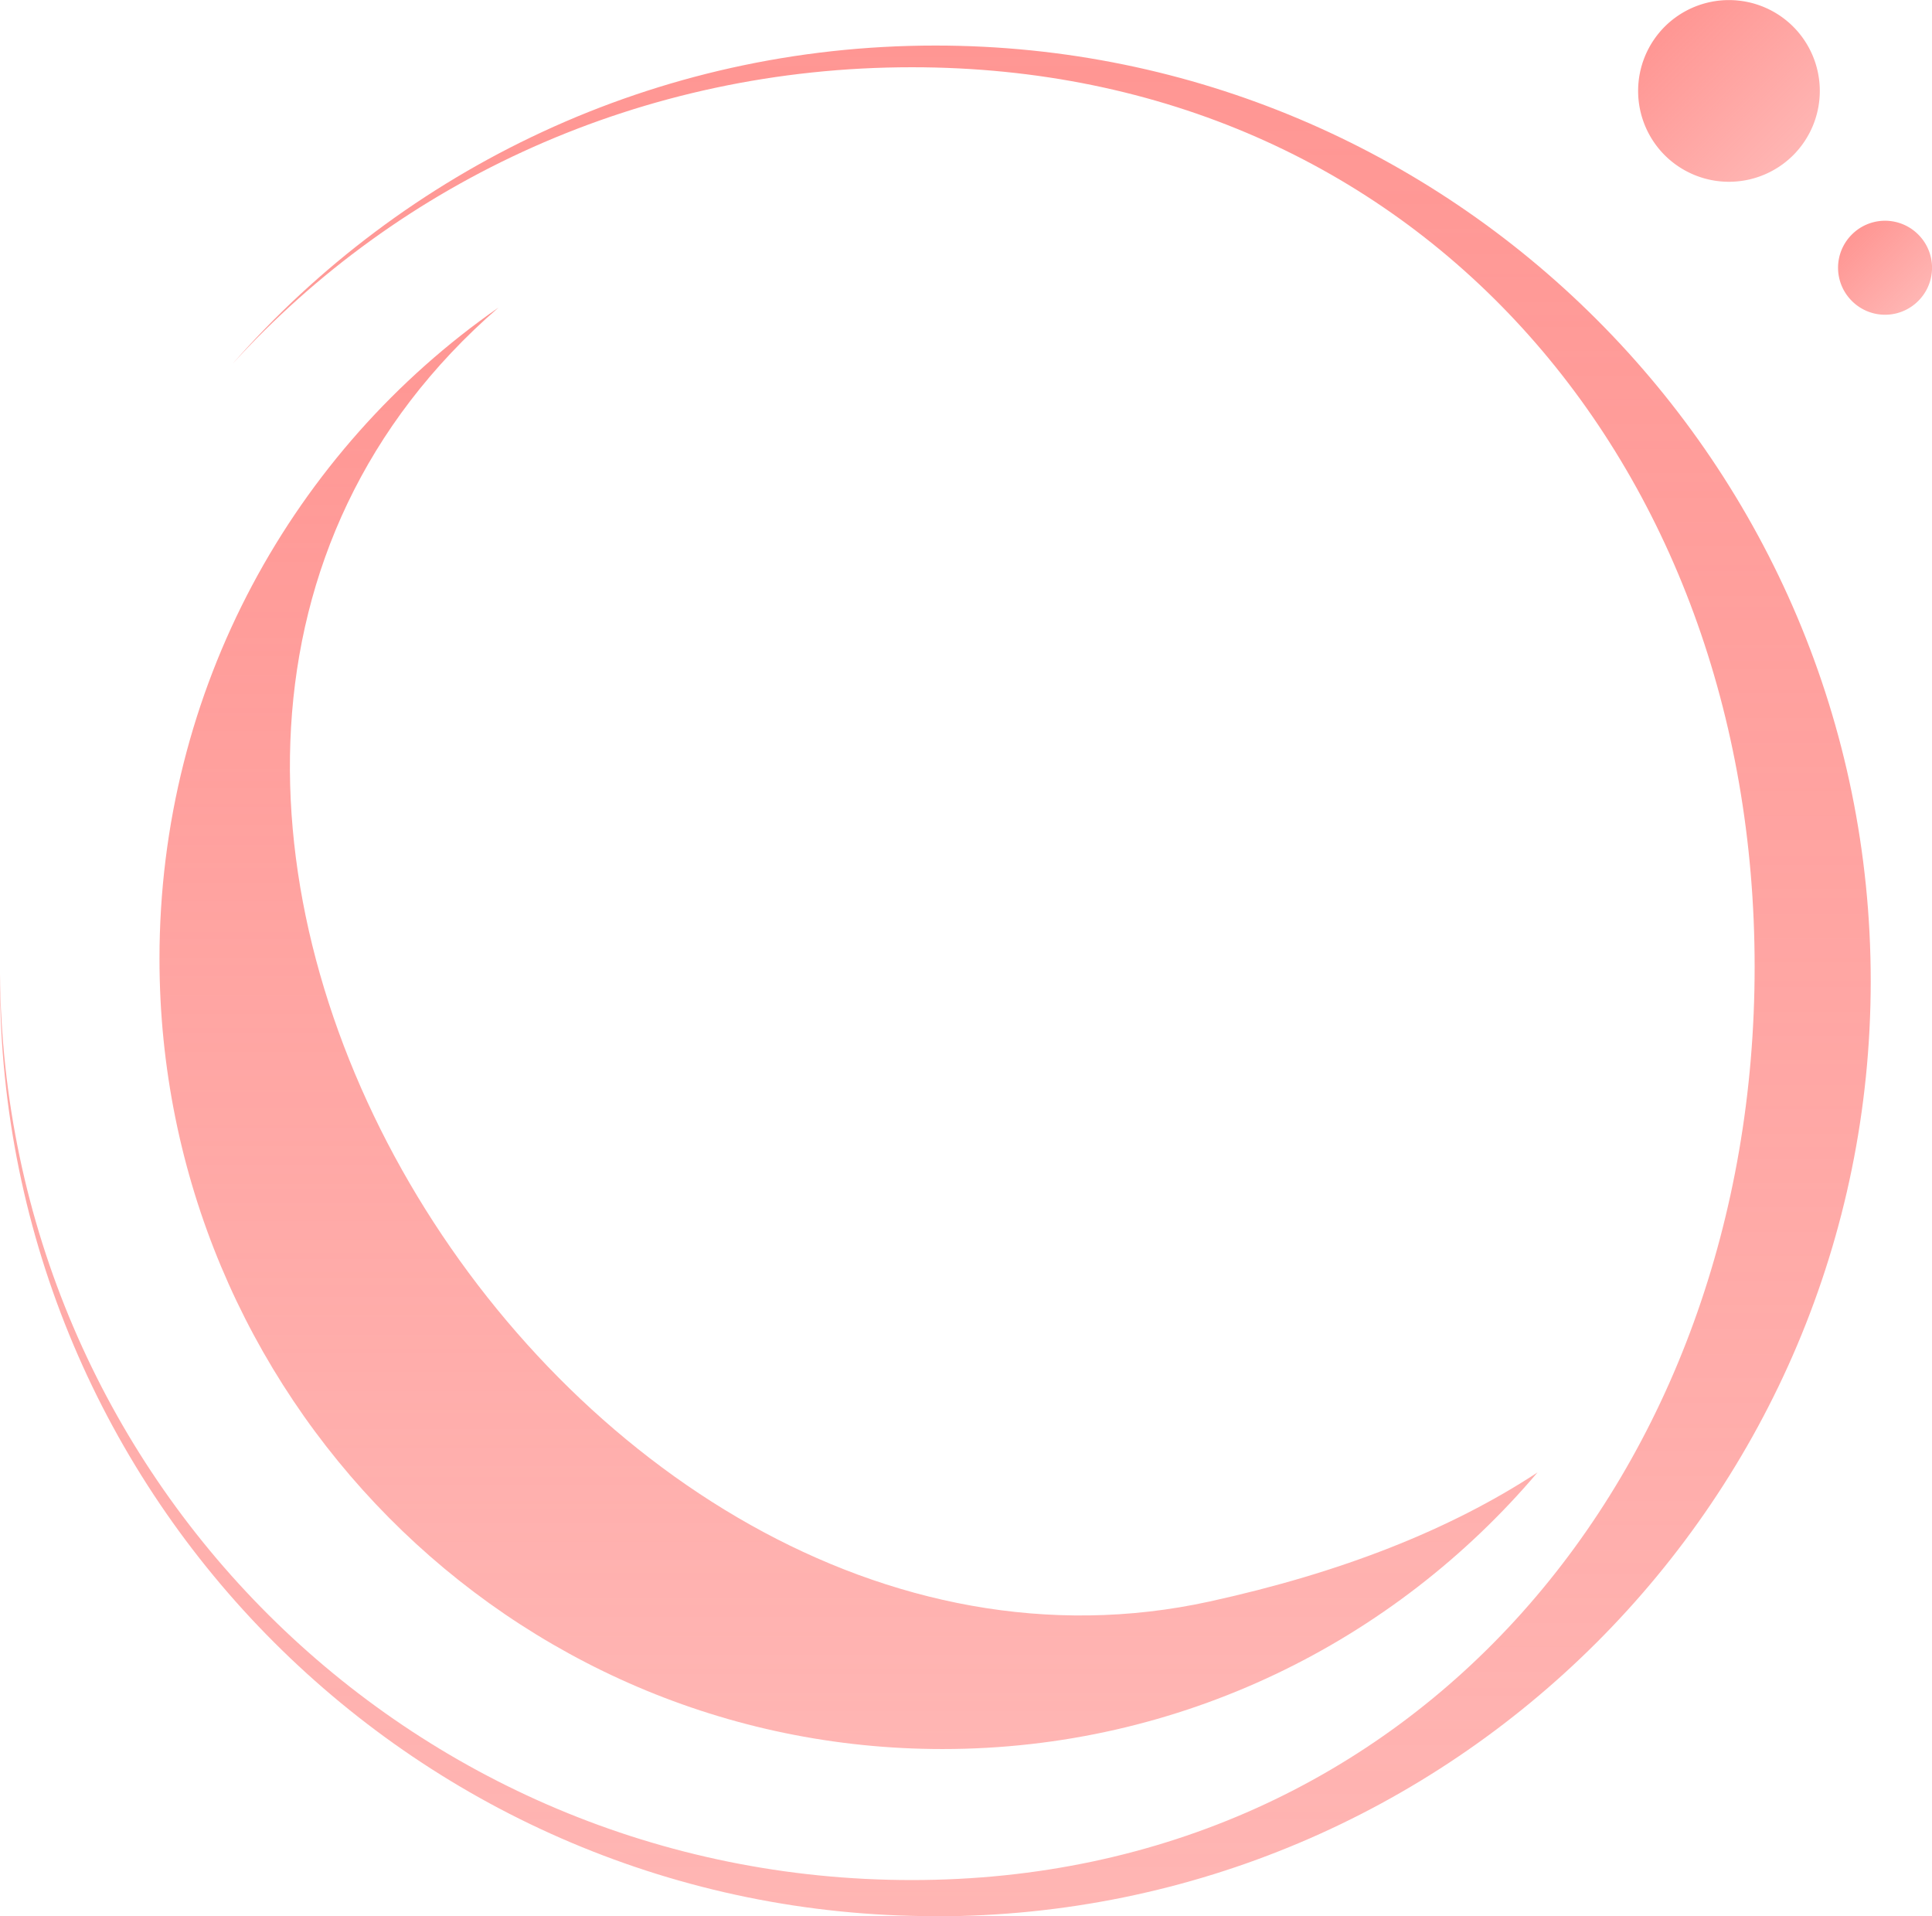
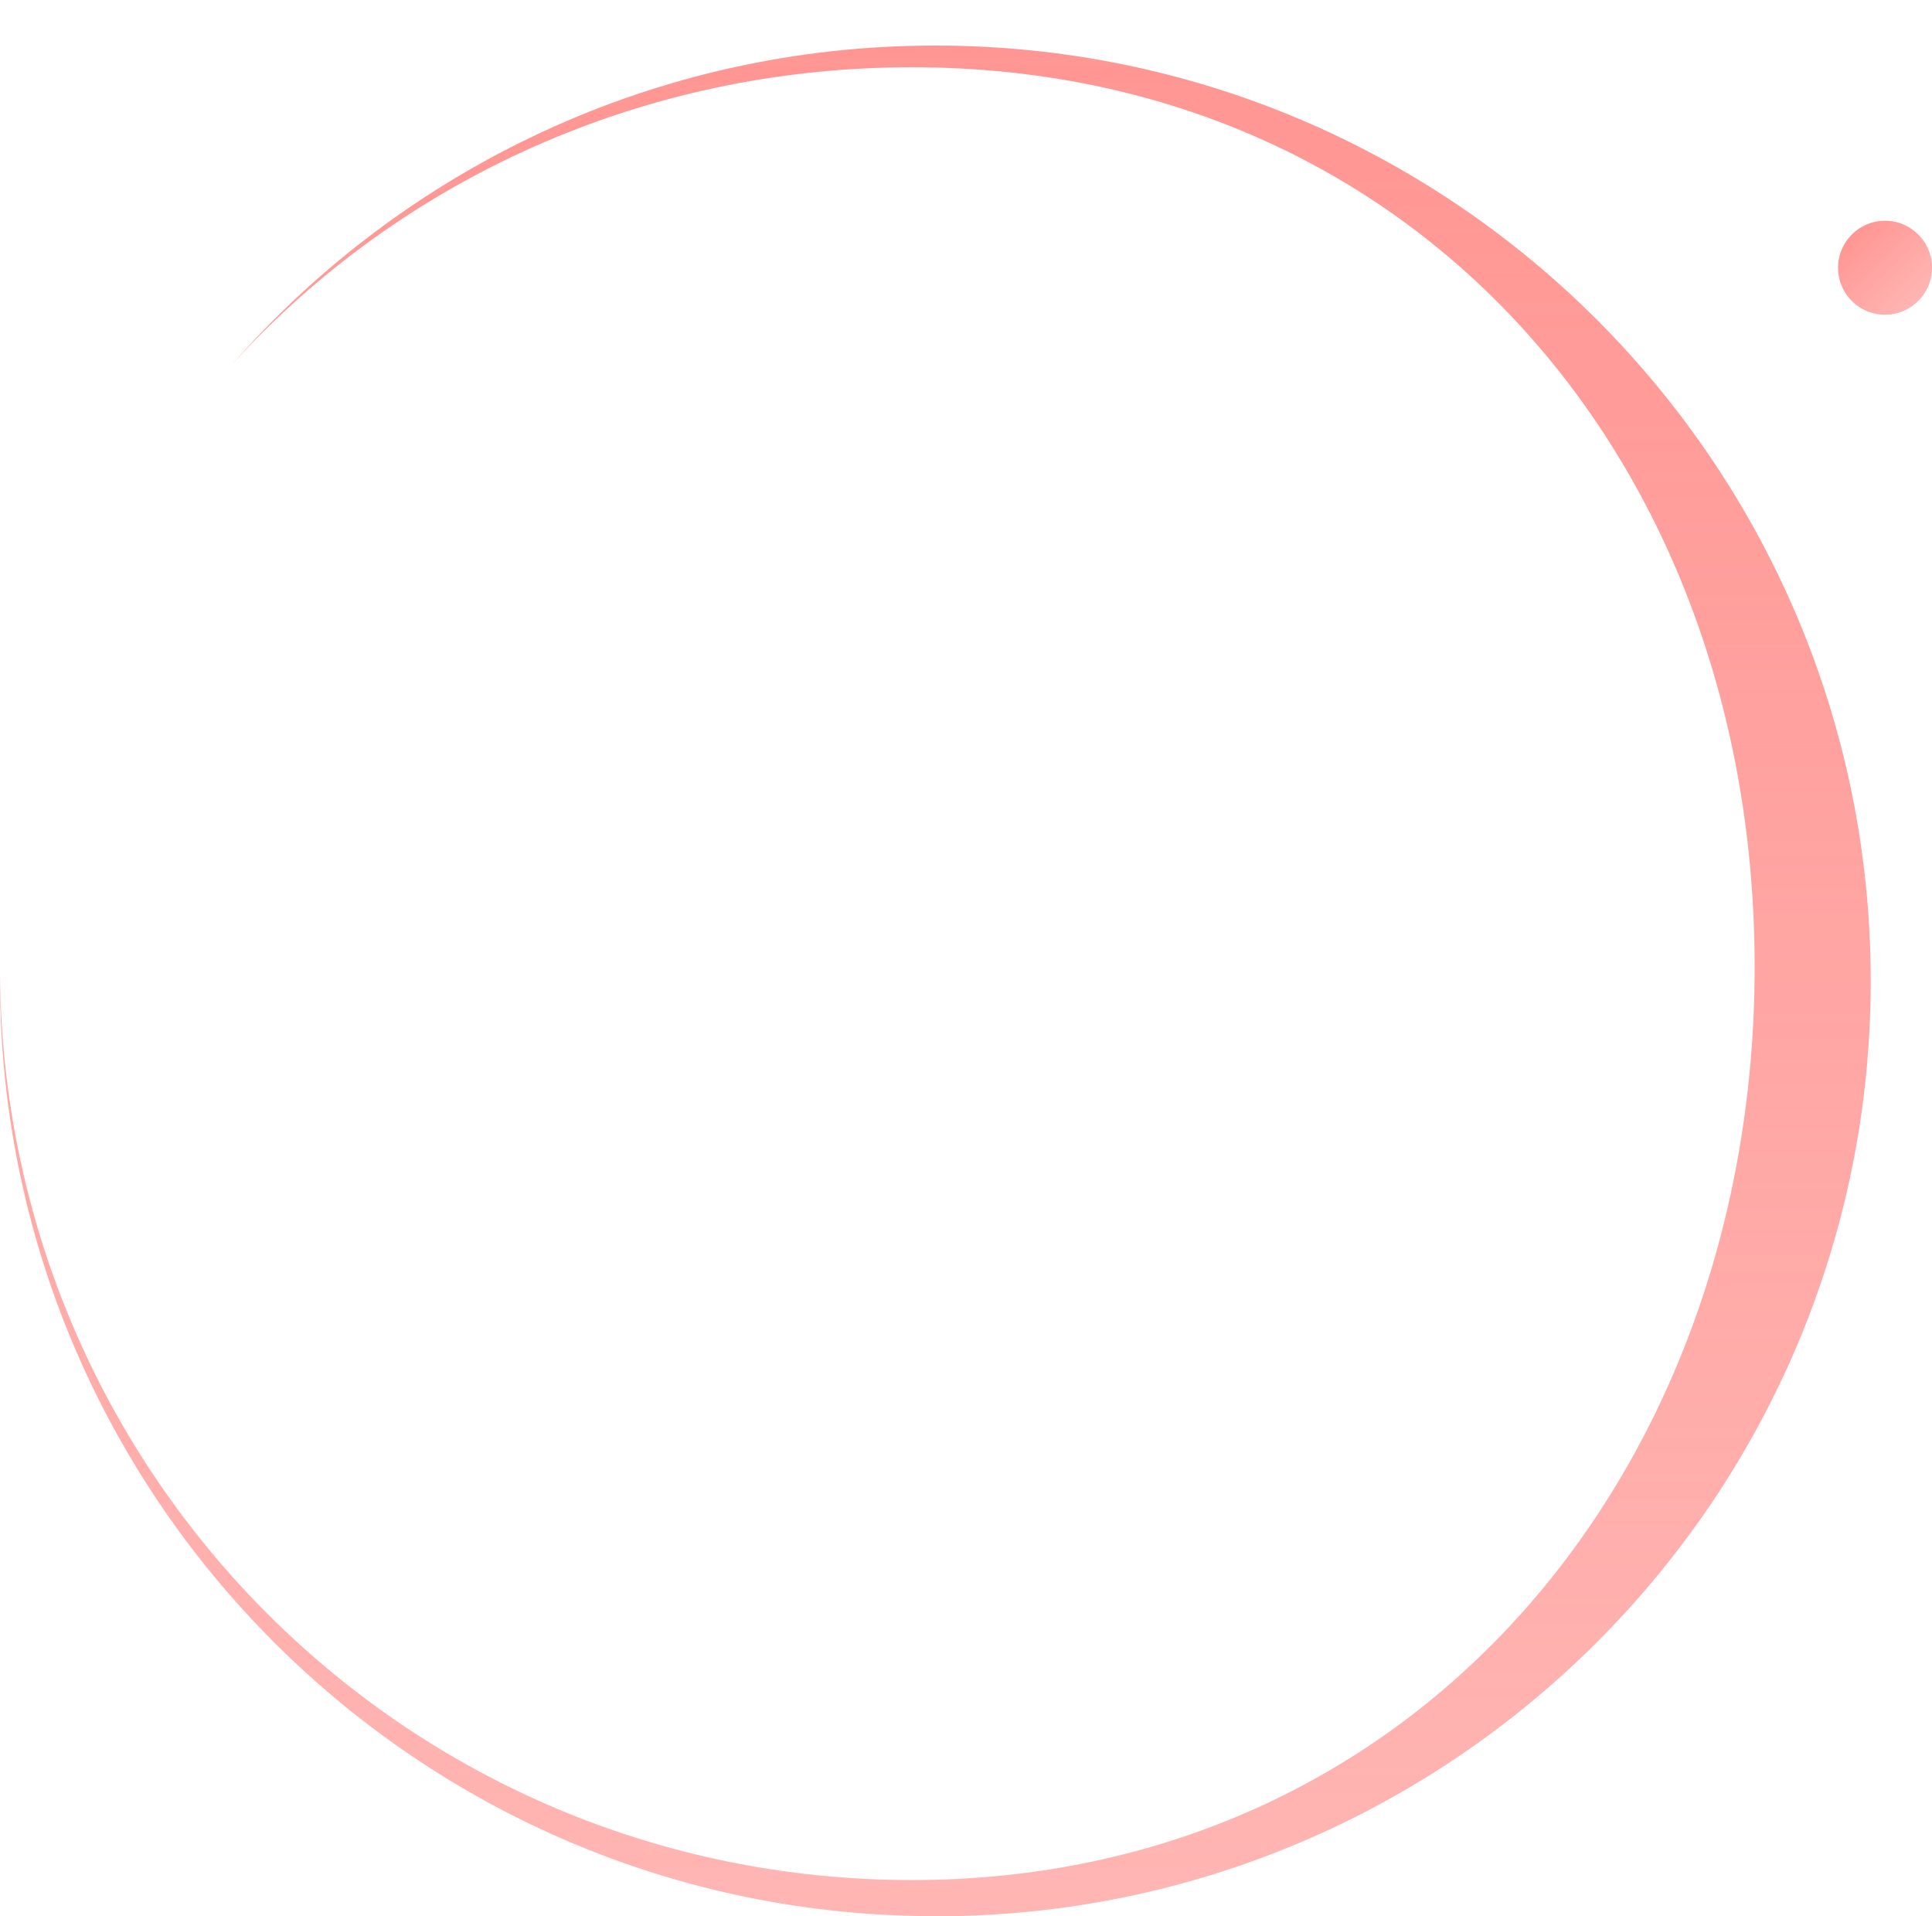
<svg xmlns="http://www.w3.org/2000/svg" xmlns:xlink="http://www.w3.org/1999/xlink" viewBox="0 0 116.66 115.7">
  <defs>
    <linearGradient id="a" x1="51.24" y1="92.5" x2="51.24" y2="5.47" gradientTransform="matrix(1 0 0 -1 0 111.07)" gradientUnits="userSpaceOnUse">
      <stop offset="0" stop-color="#ff9693" />
      <stop offset="1" stop-color="#ff9693" stop-opacity=".7" />
    </linearGradient>
    <linearGradient id="b" x1="56.48" y1="108.33" x2="56.48" y2="-4.63" xlink:href="#a" />
    <linearGradient id="c" x1="289.42" y1="183.75" x2="289.42" y2="172.76" gradientTransform="scale(1 -1) rotate(45 418.717 -136.952)" xlink:href="#a" />
    <linearGradient id="d" x1="299.94" y1="173.07" x2="299.94" y2="167.39" gradientTransform="scale(1 -1) rotate(45 431.884 -147.638)" xlink:href="#a" />
  </defs>
  <g>
-     <path d="M30.1 18.57c-32.6 28.24 3.96 86.67 42.95 78.12 7.89-1.73 14.47-4.3 19.79-7.79-8.67 10.22-21.55 16.7-35.93 16.7-26.11 0-47.28-21.36-47.28-47.72 0-16.3 8.1-30.7 20.47-39.31Z" style="fill-rule:evenodd;fill:url(#a)" />
    <path d="M56.48 115.7c31.19 0 56.48-25.28 56.48-56.47S87.67 2.75 56.48 2.75c-16.92 0-32.1 7.44-42.45 19.23C24.1 10.92 38.75 4.06 55.06 4.06c30.41 0 50.89 23.85 50.89 54.31s-20.48 55.14-50.89 55.14S.23 89.05 0 58.79v.43c0 31.19 25.29 56.47 56.48 56.47Z" style="fill:url(#b);fill-rule:evenodd" />
-     <path d="M100.52 1.61a5.492 5.492 0 0 1 7.76 0 5.492 5.492 0 0 1 0 7.76 5.492 5.492 0 0 1-7.76 0 5.492 5.492 0 0 1 0-7.76Z" style="fill:url(#c)" />
    <path d="M111.82 14.16a2.83 2.83 0 0 1 4.01 0 2.83 2.83 0 0 1 0 4.01 2.83 2.83 0 0 1-4.01 0 2.83 2.83 0 0 1 0-4.01Z" style="fill:url(#d)" />
  </g>
</svg>